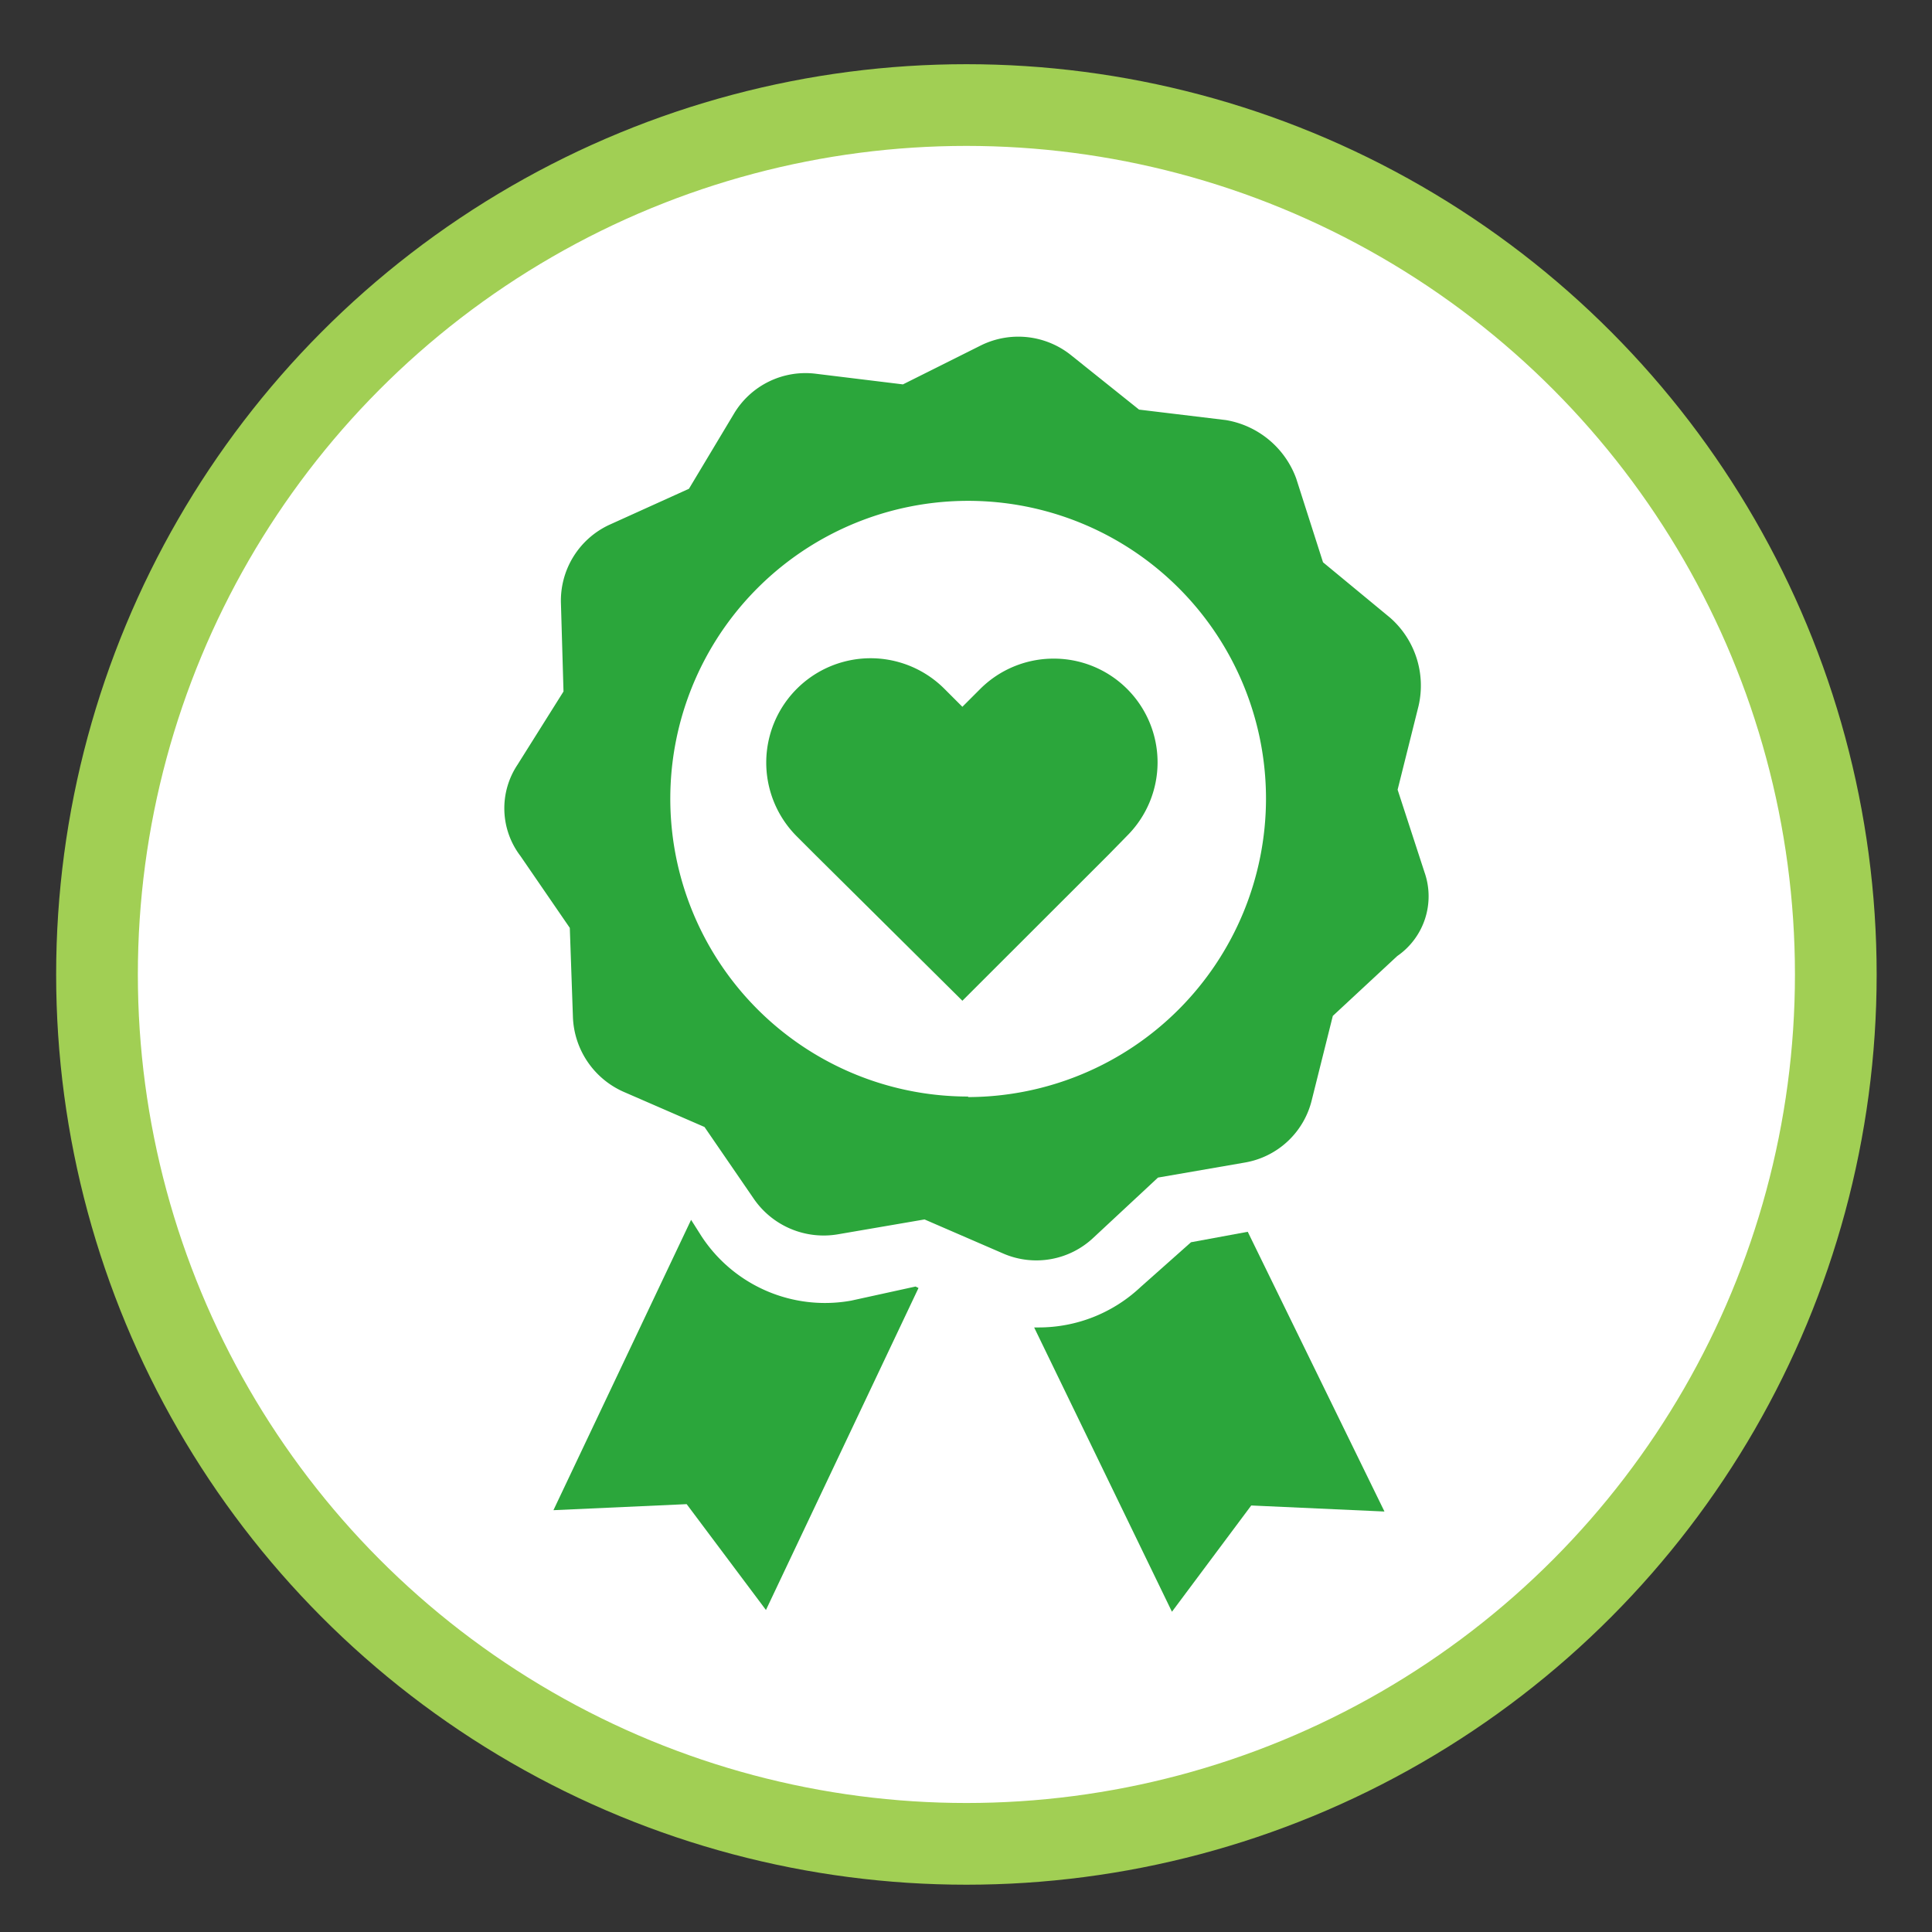
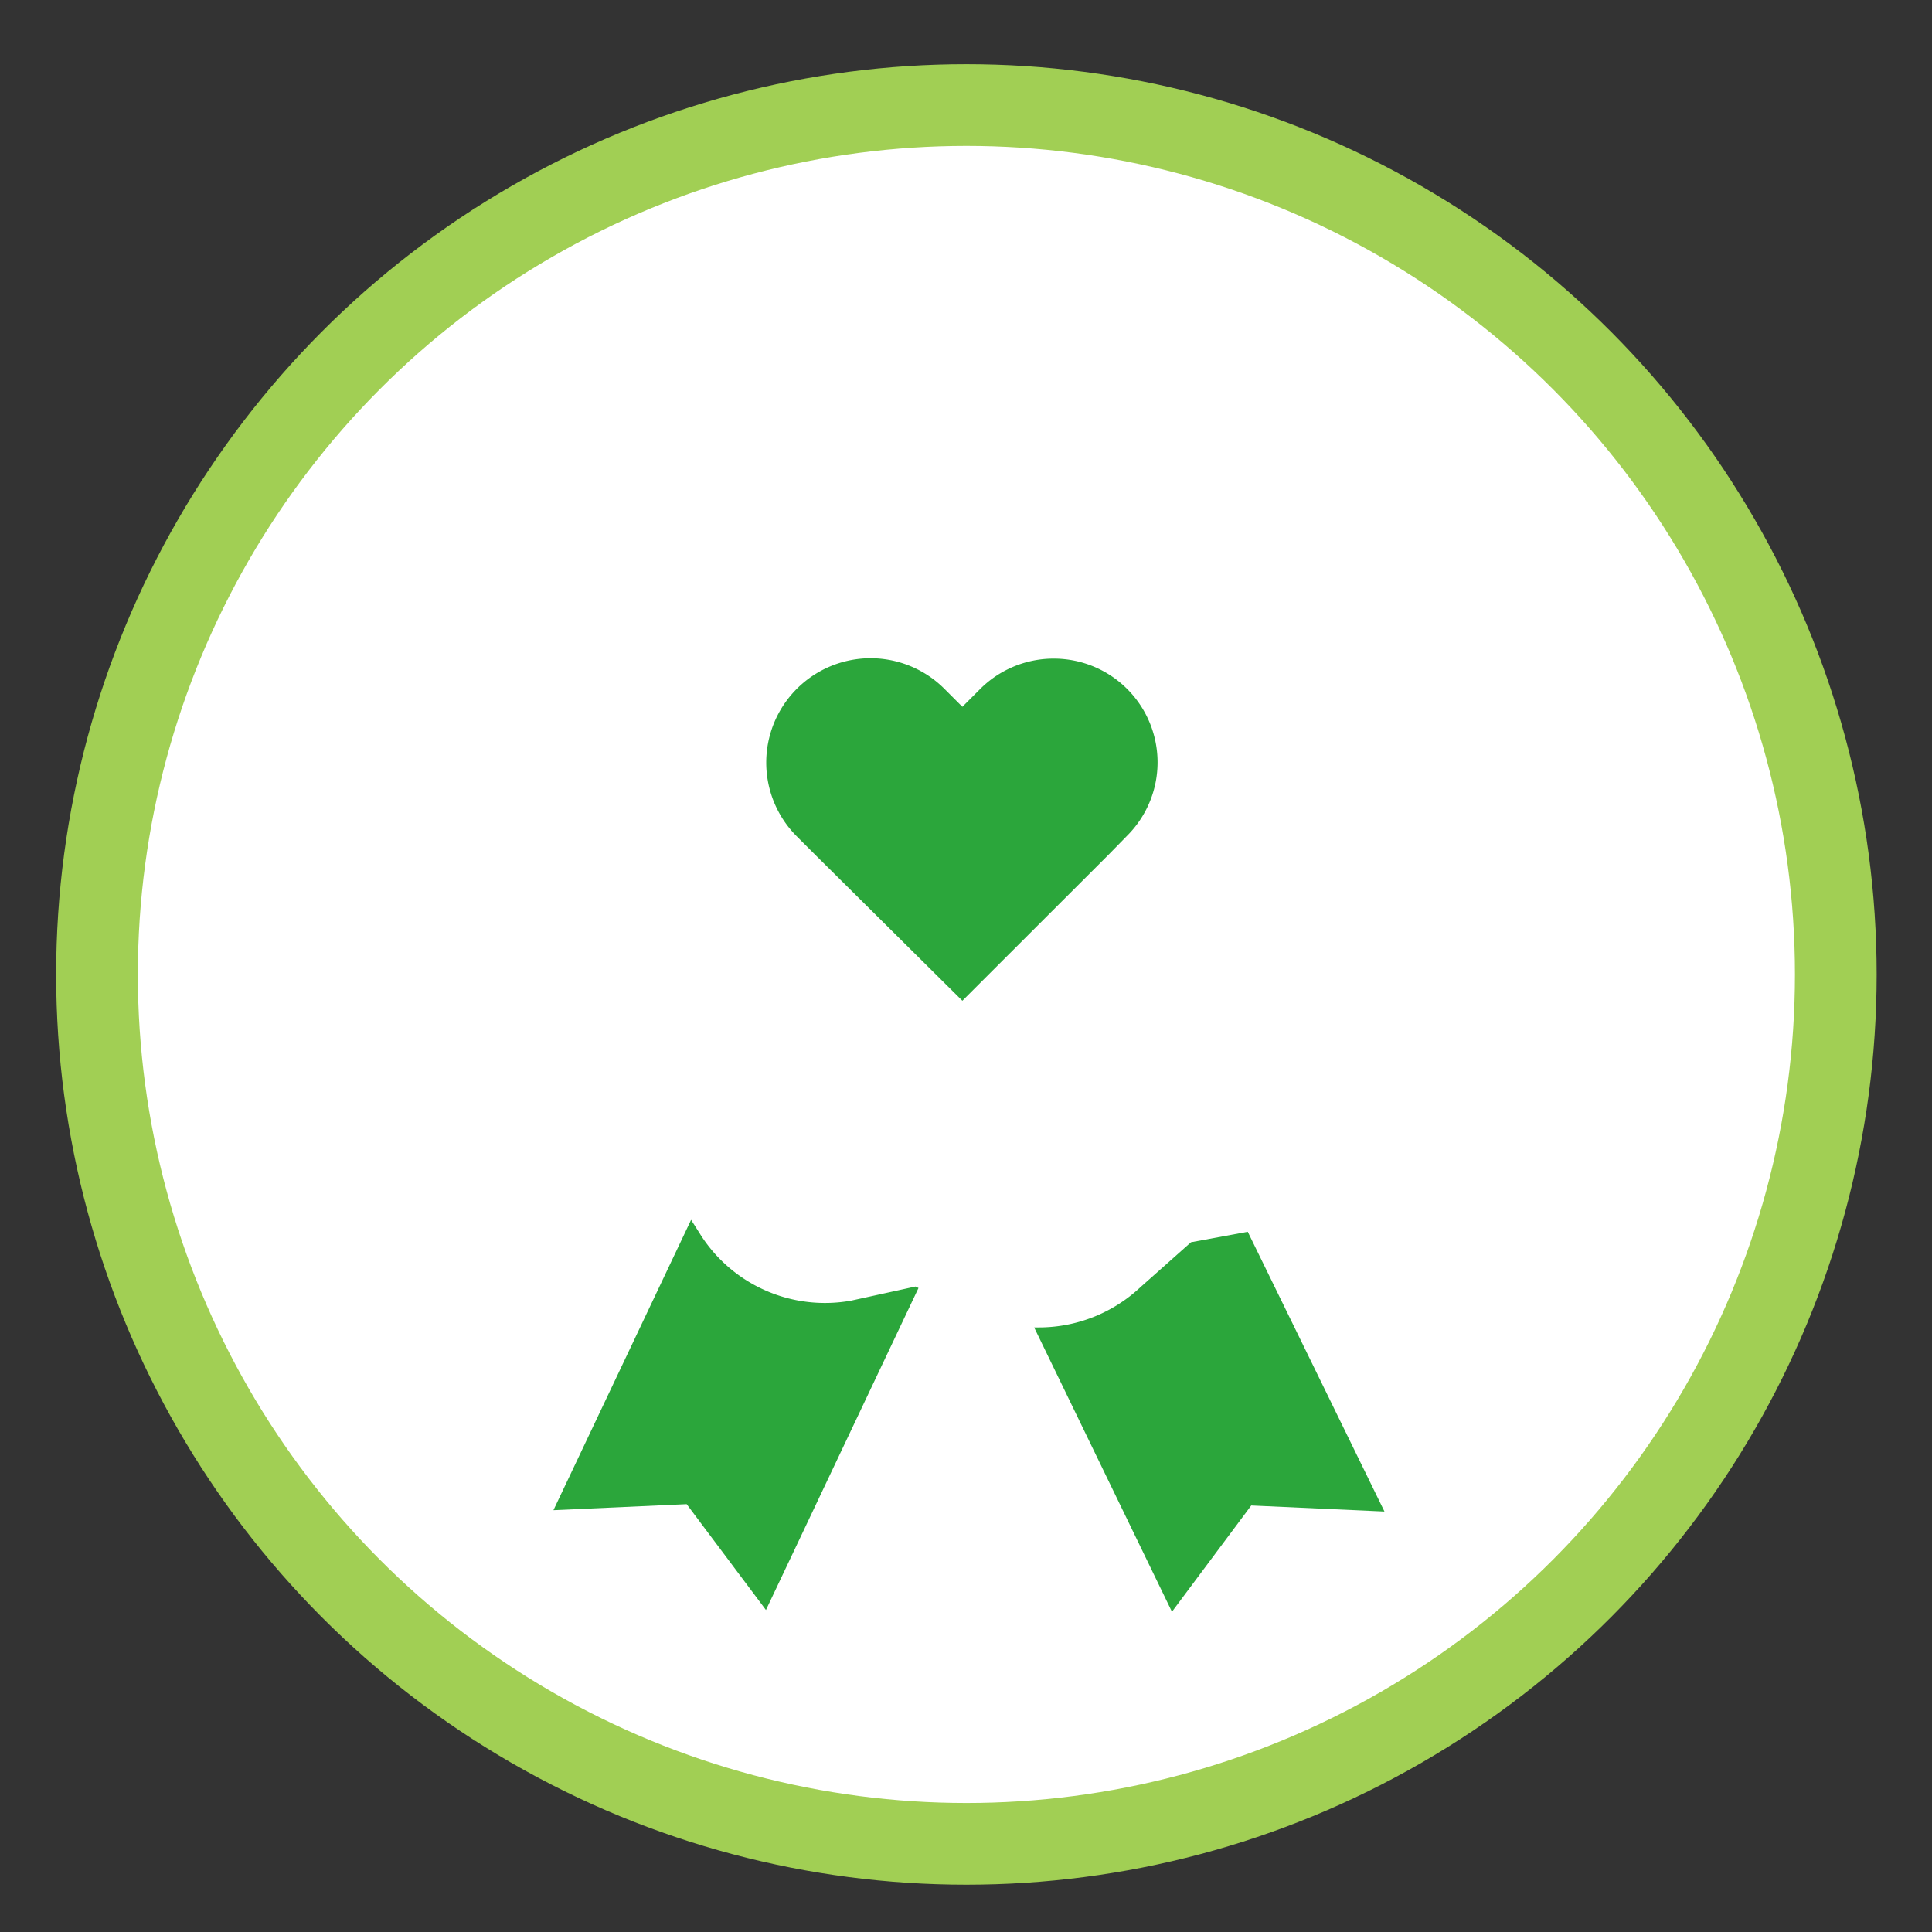
<svg xmlns="http://www.w3.org/2000/svg" id="Layer_1" data-name="Layer 1" viewBox="0 0 144 144">
  <rect x="0" y="0" width="144" height="144" fill="#333333" stroke="none" />
  <defs>
    <style>.cls-1{fill:#fff;stroke:#a1cf54;stroke-miterlimit:10;stroke-width:6.09px;}.cls-2{fill:#2ba63b;}</style>
  </defs>
  <circle class="cls-1" cx="72.03" cy="72.63" r="64.8" />
  <path class="cls-2" d="M63.45,96.94a11,11,0,0,1-11.16-4.79l-.78-1.23L41.25,112.56l9.93-.45L57.09,120l11.37-24-.22-.11Z" />
  <path class="cls-2" d="M88.77,92.59,85,95.94a11.07,11.07,0,0,1-7.58,3h-.34l10.27,21.19,5.91-7.92,9.93.45L93,91.81Z" />
-   <path class="cls-2" d="M106.17,65l-2-6.14,1.56-6.24a6.73,6.73,0,0,0-2.12-6.58l-5-4.13-2-6.25a6.77,6.77,0,0,0-5.24-4.35l-6.47-.78-5-4a6.29,6.29,0,0,0-6.8-.78l-5.8,2.9-6.47-.79a6.21,6.21,0,0,0-6.14,3l-3.34,5.57-5.92,2.68A6.23,6.23,0,0,0,41.81,45L42,51.54,38.57,57a5.86,5.86,0,0,0,.22,6.8l3.68,5.36.23,6.58a6.35,6.35,0,0,0,3.9,5.69L52.51,84l3.68,5.36A6.32,6.32,0,0,0,62.44,92l6.47-1.11,5.91,2.56a6.2,6.2,0,0,0,6.7-1.22l4.79-4.46,6.47-1.12a6.21,6.21,0,0,0,5-4.69l1.56-6.24,4.8-4.46A5.41,5.41,0,0,0,106.17,65Zm-34,16.73a22.2,22.2,0,1,1,22.19-22.2A22.26,22.26,0,0,1,72.15,81.77Z" />
  <path class="cls-2" d="M78.55,49.09a7.74,7.74,0,0,0-5.48,2.25l-1.34,1.34-1.34-1.34a7.75,7.75,0,1,0-11,11l1.41,1.41L71.73,74.59,82.62,63.71,84,62.3a7.73,7.73,0,0,0-5.48-13.21" />
</svg>